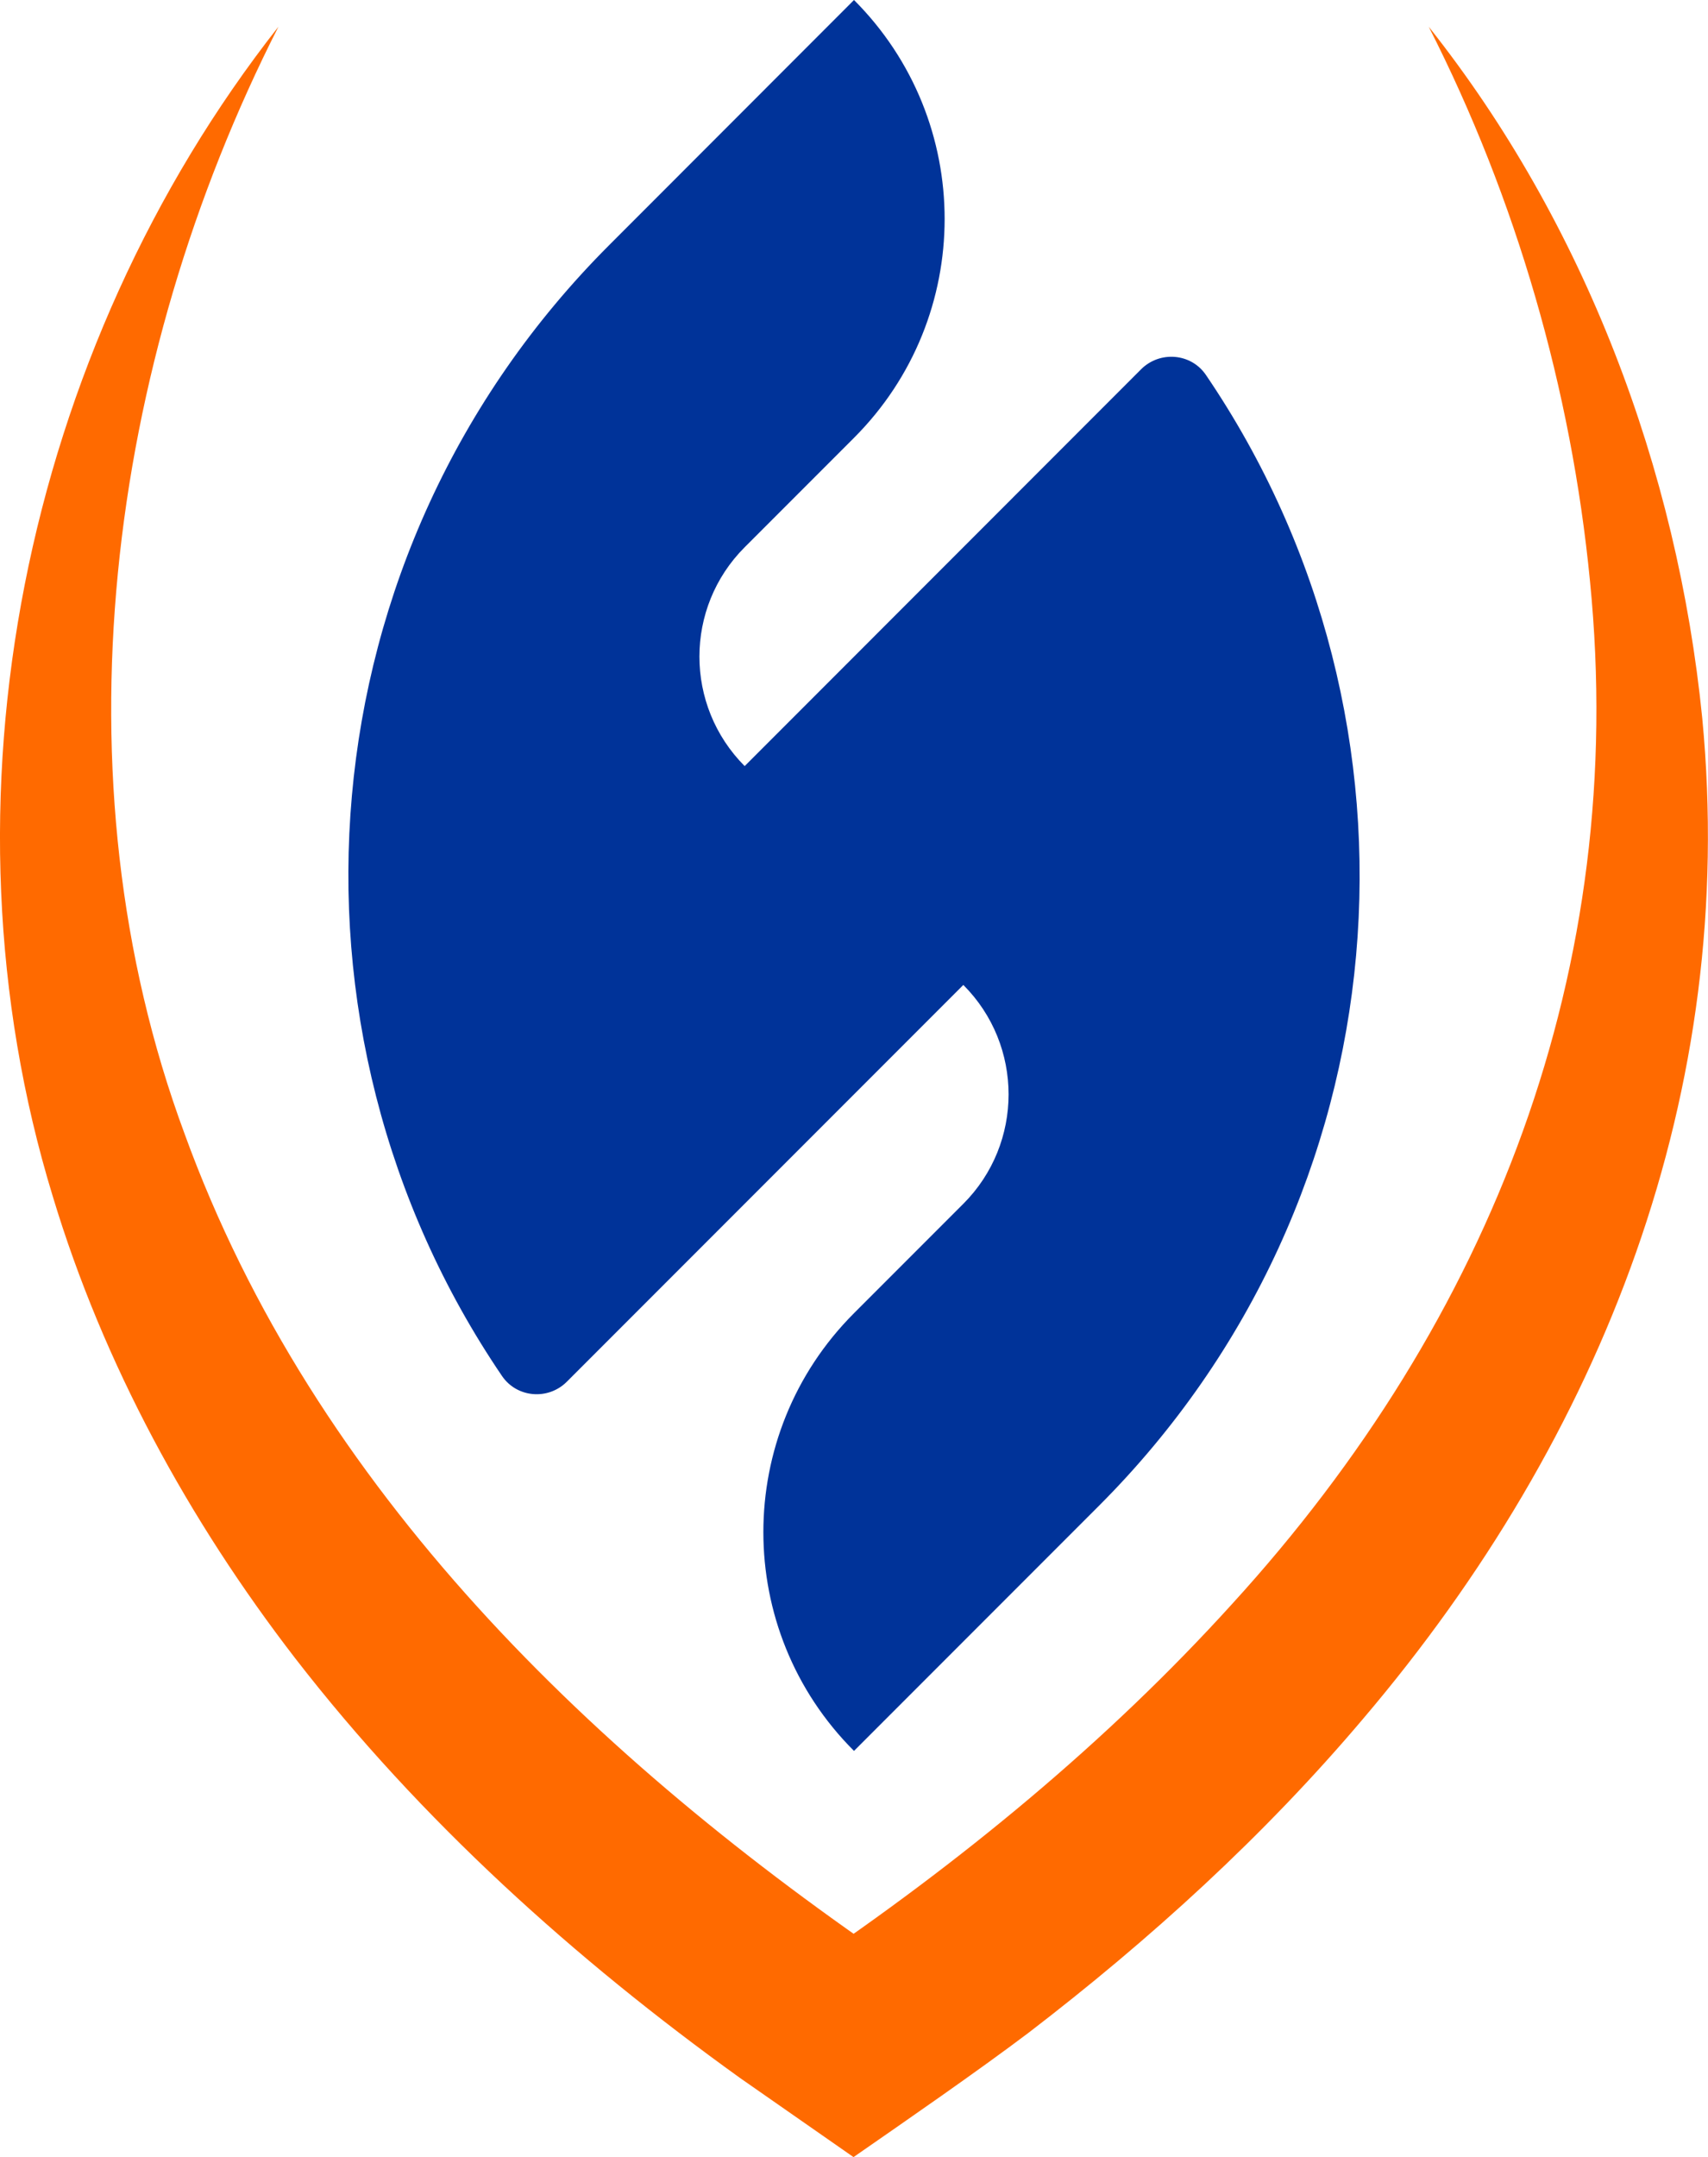
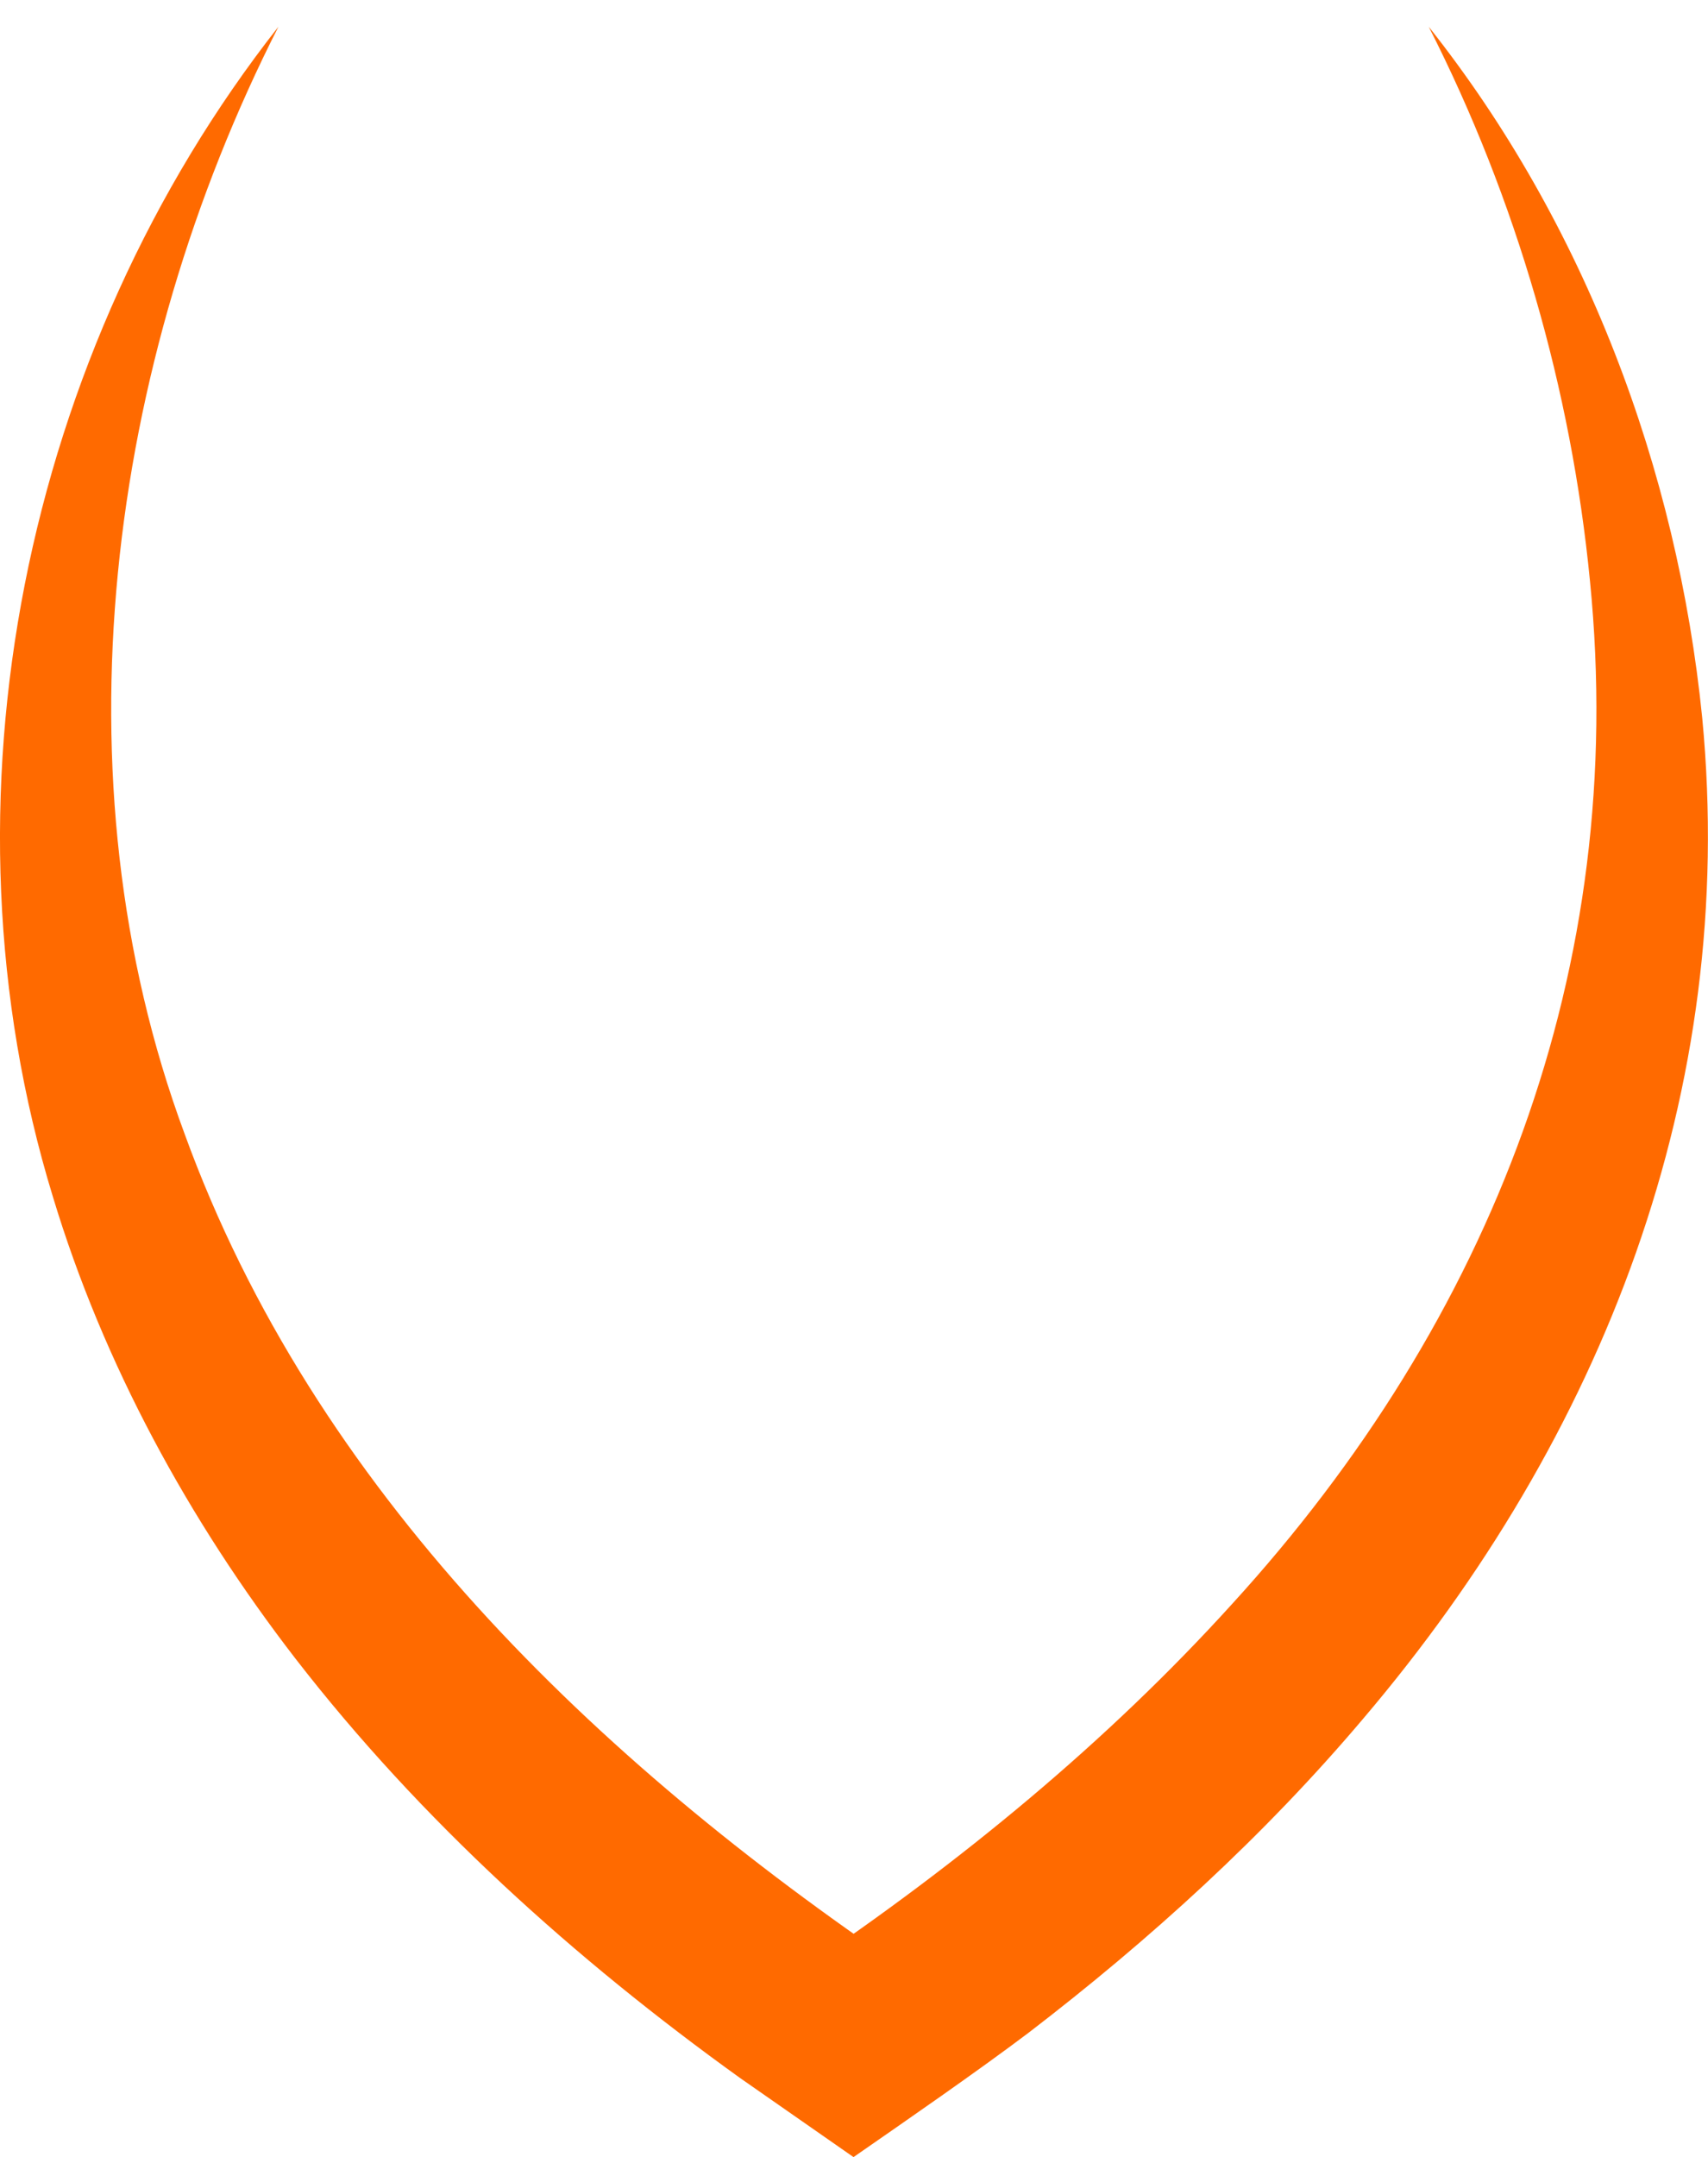
<svg xmlns="http://www.w3.org/2000/svg" viewBox="0 0 388.38 490.16" data-name="Layer 2" id="Layer_2">
  <defs>
    <style>
      .cls-1 {
        fill: #039;
      }

      .cls-2 {
        fill: #ff6a00;
      }
    </style>
  </defs>
  <g data-name="Layer 1" id="Layer_1-2">
    <g>
-       <path d="M249.84,342.21l-55.65,55.65c-27.48-27.44-27.48-71.98,0-99.46l24.86-24.86c13.72-13.72,13.72-36.01,0-49.73l-90.16,90.16c-4.25,4.25-11.35,3.66-14.73-1.29-53.63-78.84-45.55-187.11,24.38-257L194.19,0c27.48,27.48,27.48,72.02,0,99.49l-24.86,24.86c-13.72,13.72-13.72,35.97,0,49.73l90.16-90.19c4.25-4.21,11.35-3.66,14.73,1.32,53.63,78.84,45.55,187.11-24.38,257Z" class="cls-1" />
      <path d="M63.31,6.07C24.41,82.57,11.98,176.75,41.97,257.63c29.4,80.95,93.44,142.29,163.79,189.84,0,0-23.33,0-23.33,0,35.81-24.16,69.19-51.52,97.71-82.97,59.08-64.68,90.18-144.41,81.4-232.5-4.23-43.43-16.74-86.82-36.66-125.92,35.45,44.65,56.51,100.44,62.19,157.08,8.12,84.75-22.56,163.28-77.1,227.38-22.54,26.65-48.53,50.25-76.12,71.39-11.5,8.68-27.94,20.03-39.77,28.23-6.3-4.39-19.46-13.55-25.82-17.99-37.61-27.02-72.62-58.55-101.09-95.3-24.23-31.39-43.68-66.95-55.16-104.99C-15.55,181.89,5.45,79.65,63.31,6.07h0Z" class="cls-2" />
    </g>
  </g>
</svg>